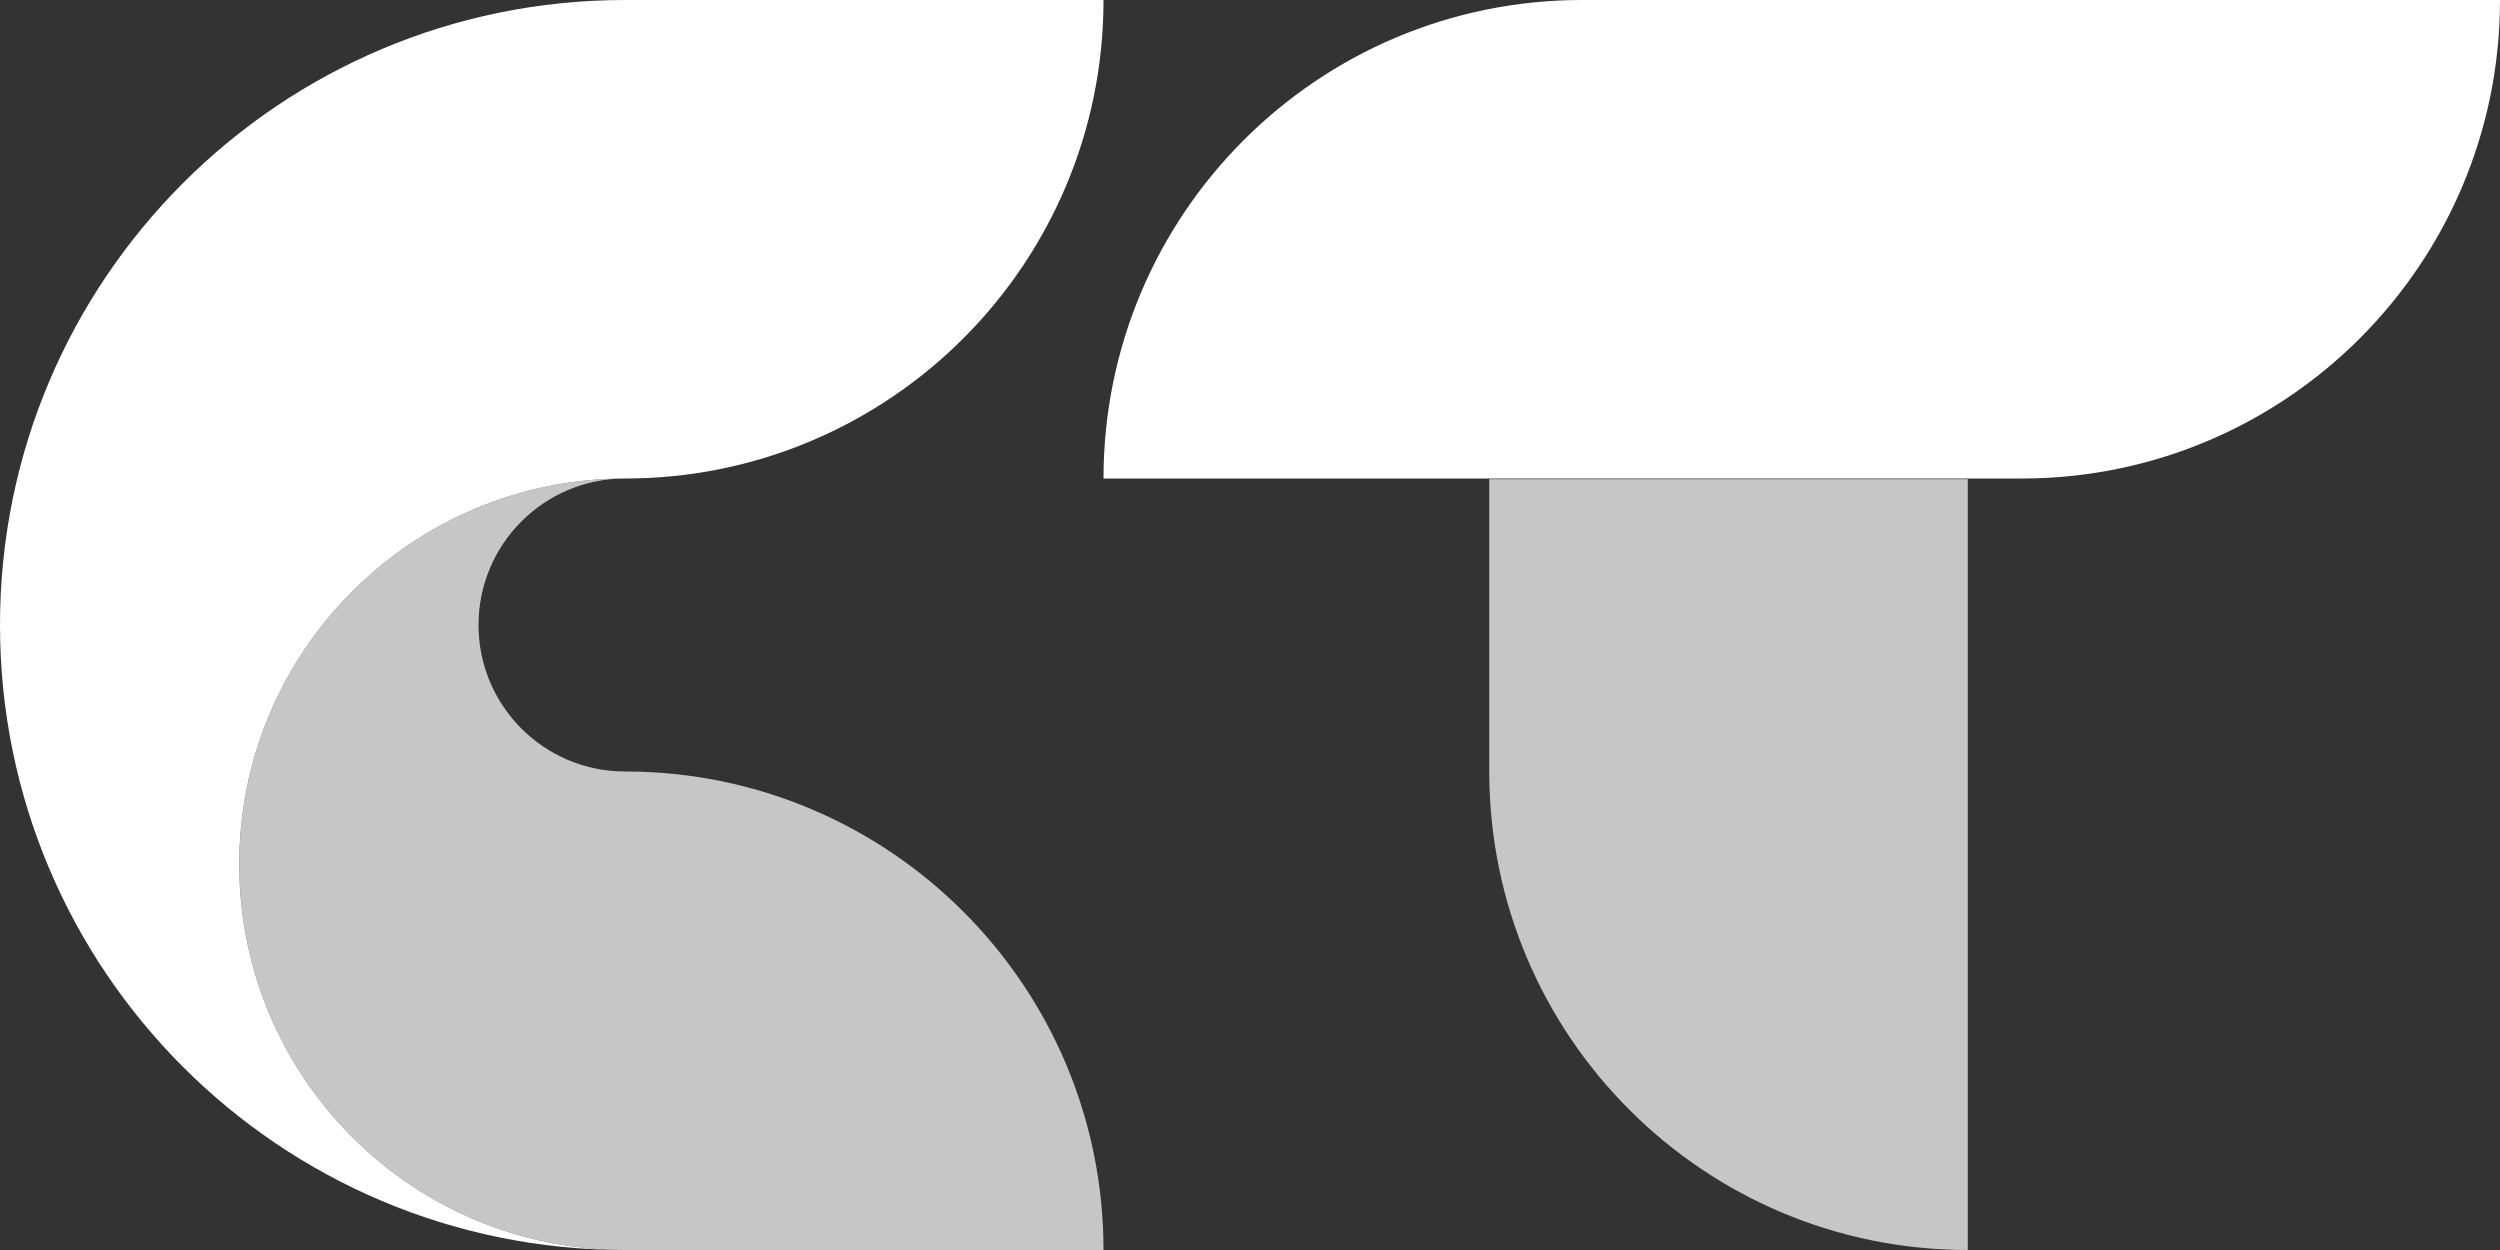
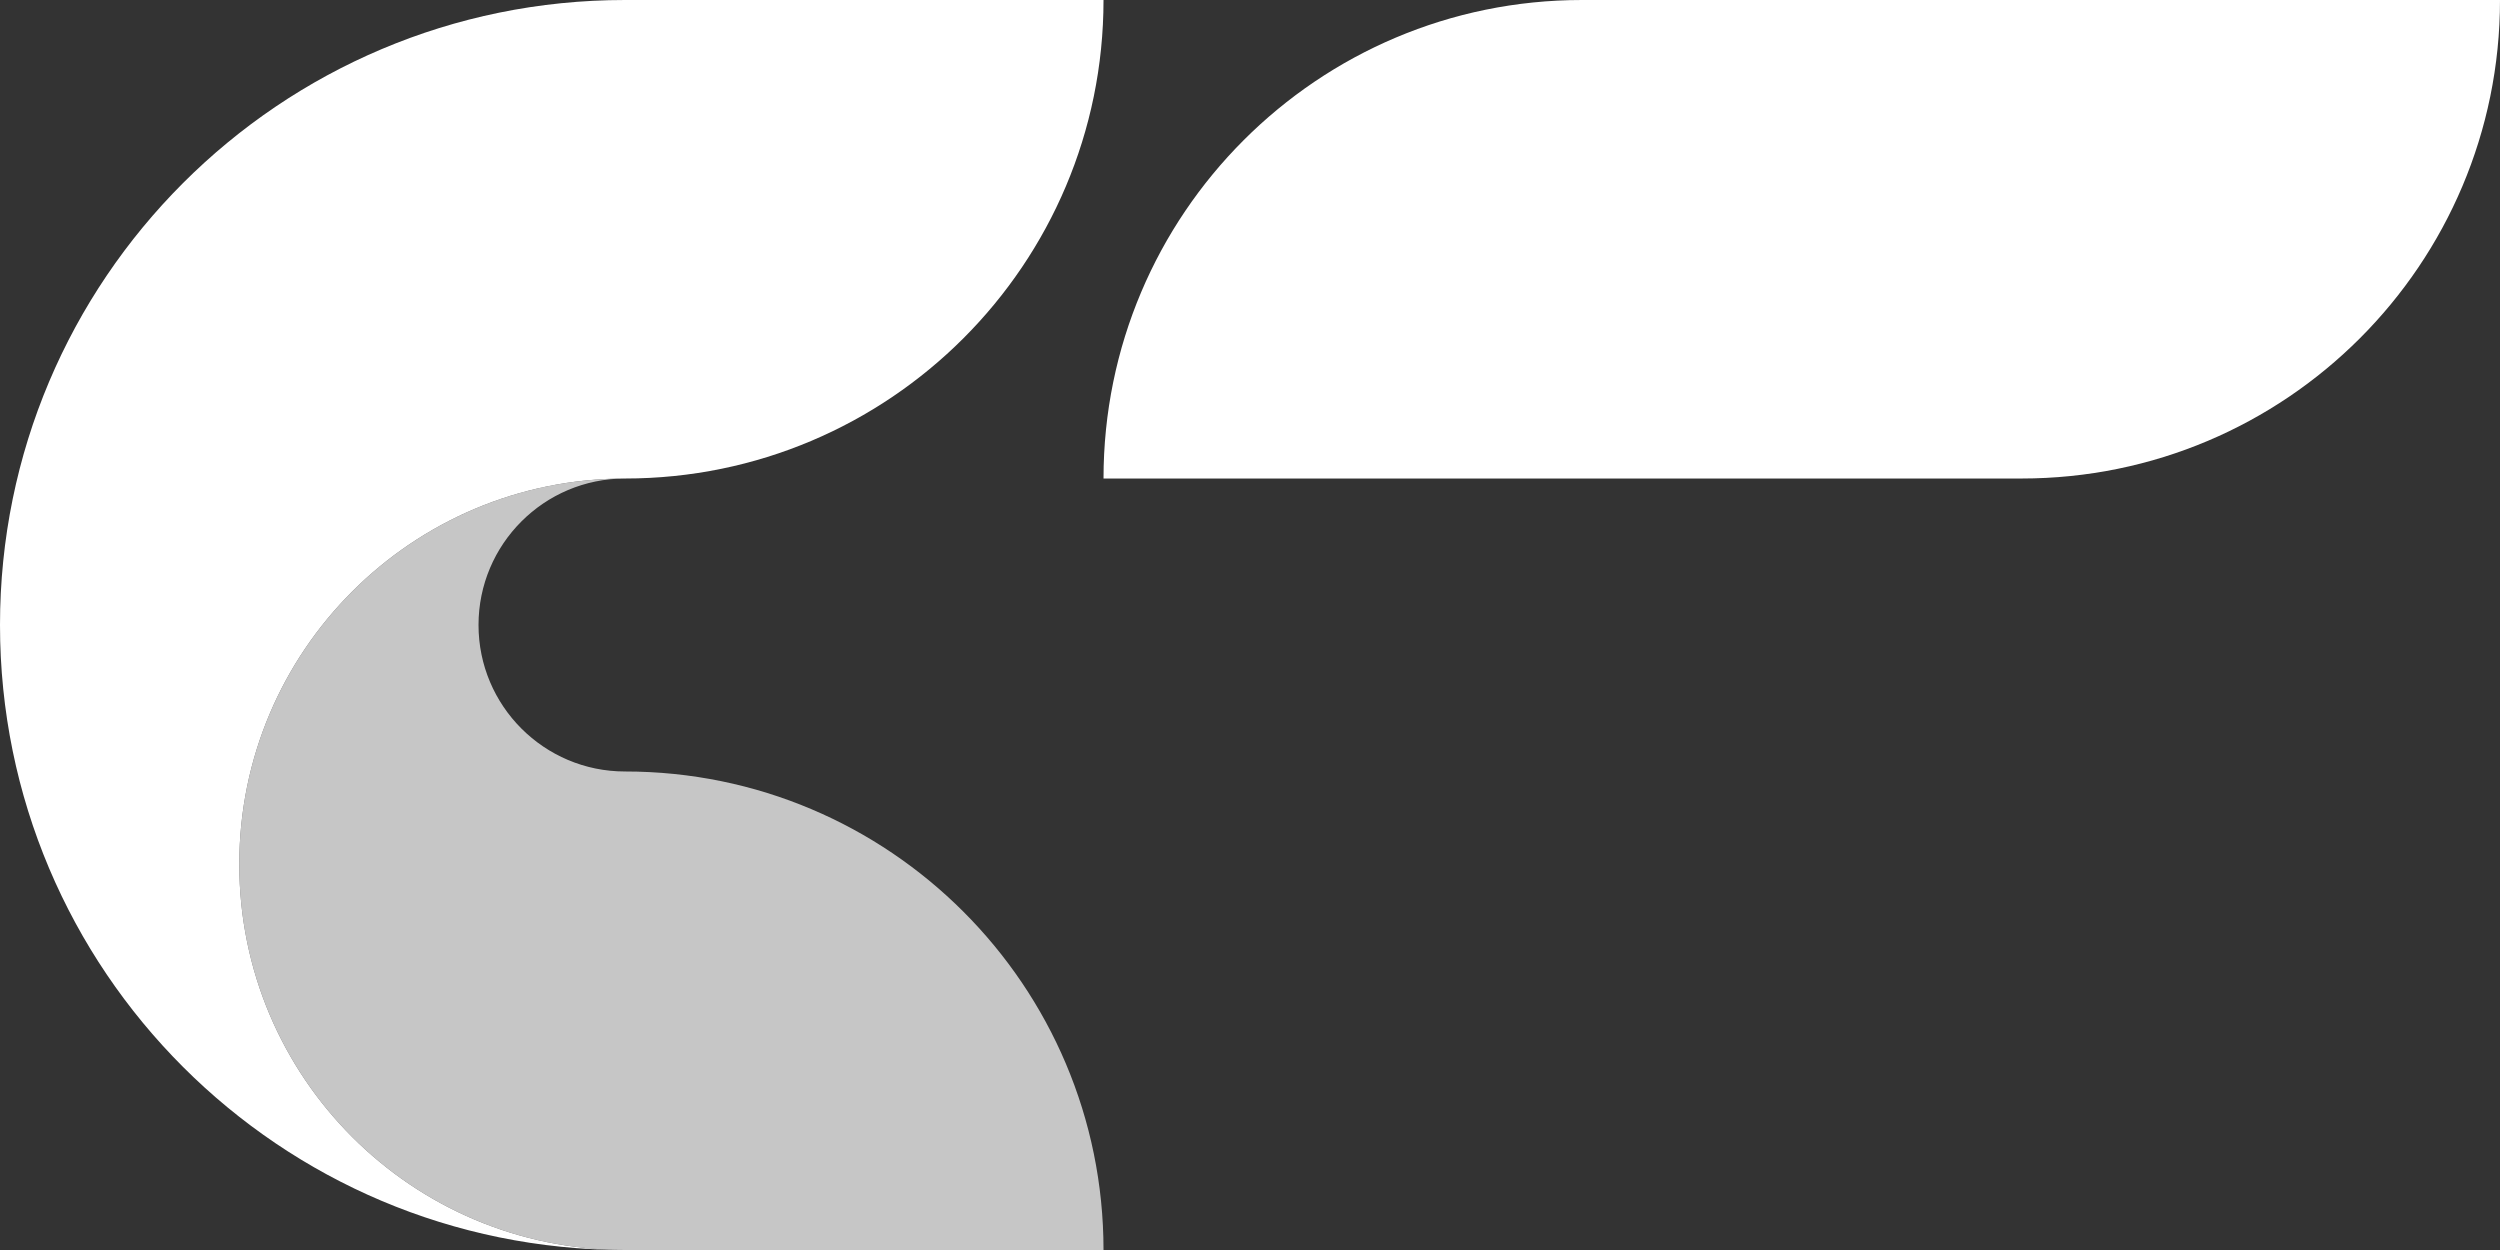
<svg xmlns="http://www.w3.org/2000/svg" id="Layer_1" viewBox="0 0 256 128">
  <rect x="0" y="0" width="256" height="128" fill="#333333" stroke="none" />
  <defs>
    <style>.cls-1{opacity:.72;}.cls-1,.cls-2{fill:#fff;stroke-width:0px;}</style>
  </defs>
  <path class="cls-2" d="m64,0C28.65,0,0,28.65,0,64s28.65,64,64,64c-21.82,0-39.5-17.68-39.5-39.5s17.68-39.5,39.5-39.5C91.06,49,113,27.06,113,0h-49Z" />
  <path class="cls-1" d="m64,79c-8.28,0-15-6.72-15-15s6.72-15,15-15c-21.82,0-39.5,17.68-39.5,39.5s17.68,39.5,39.5,39.5h49c0-27.06-21.94-49-49-49Z" />
  <path class="cls-2" d="m207,0h-45C134.94,0,113,21.94,113,49h94C234.06,49,256,27.06,256,0h-49Z" />
-   <path class="cls-1" d="m152.5,49.07v29.93c0,27.06,21.94,49,49,49V49.07h-49Z" />
</svg>